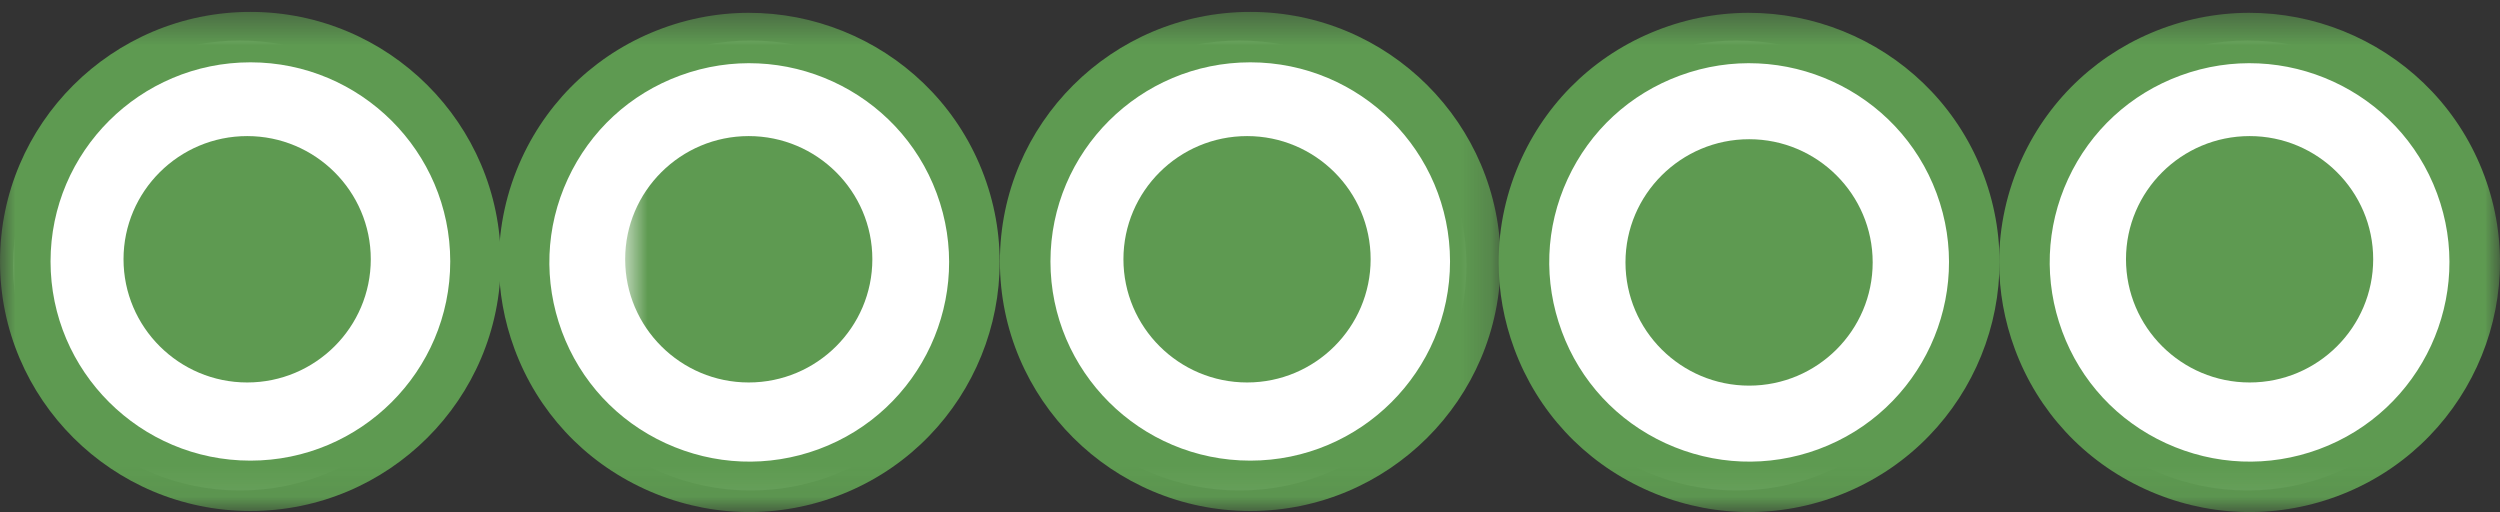
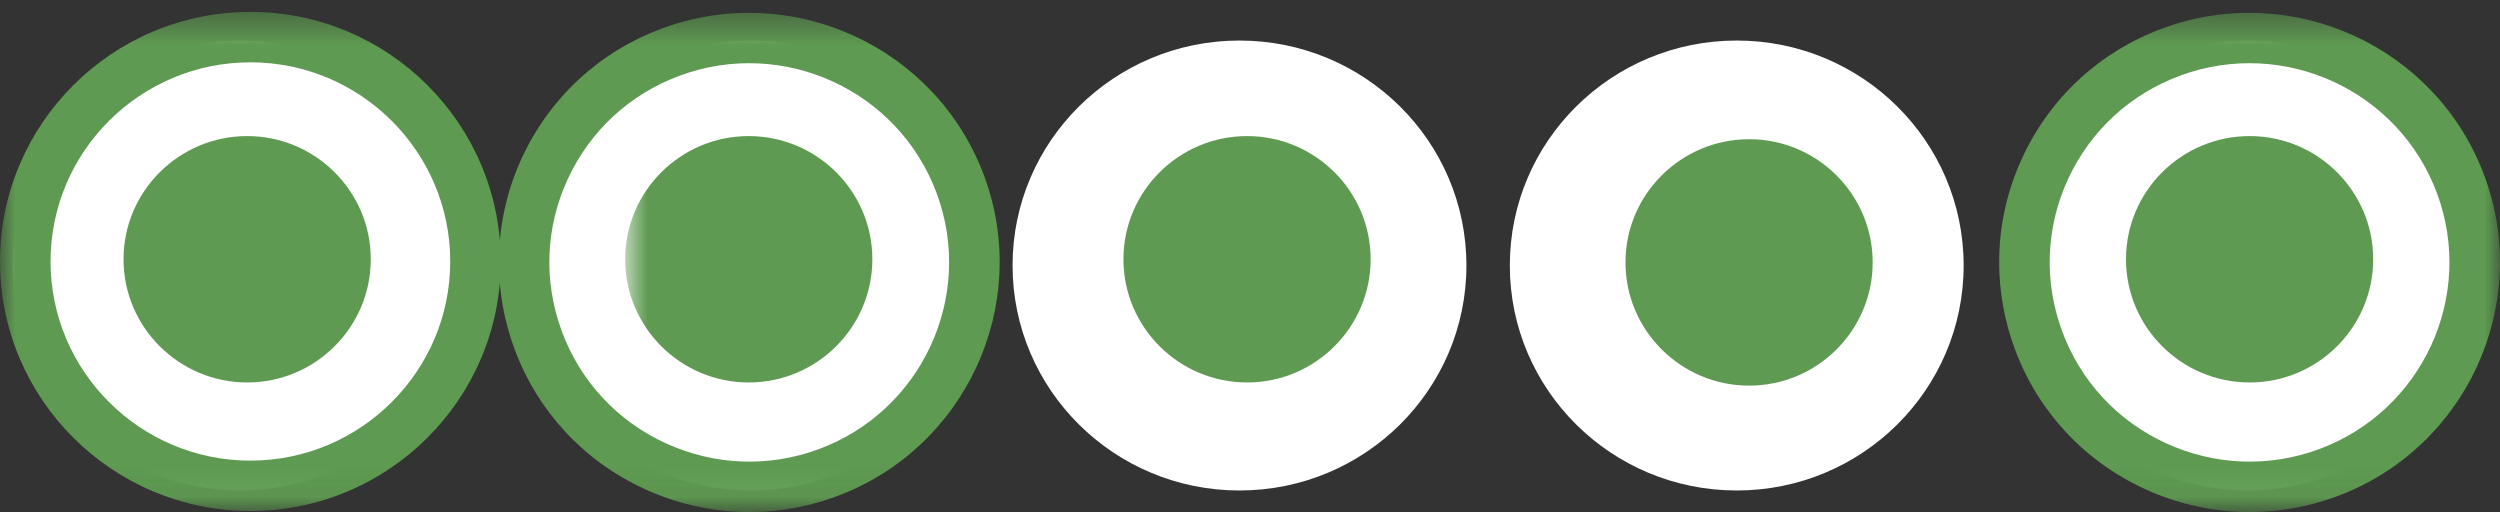
<svg xmlns="http://www.w3.org/2000/svg" xmlns:xlink="http://www.w3.org/1999/xlink" width="83px" height="17px" viewBox="0 0 83 17" version="1.1">
  <rect x="0" y="0" width="83" height="17" fill="#333333" stroke="none" />
  <title>BubbleRating_5_83x18</title>
  <desc>Created with Sketch.</desc>
  <defs>
    <polygon id="path-1" points="41.5 0.395 0 0.395 0 16.94 83 16.94 83 0.395 41.5 0.395" />
    <polygon id="path-3" points="29.821 16.94 0.755 16.94 0.755 0.395 29.821 0.395 29.821 16.94" />
  </defs>
  <g id="Page-1" stroke="none" stroke-width="1" fill="none" fill-rule="evenodd">
    <g id="BubbleRating_5_83x18">
      <path d="M15.501,8.813 C15.501,12.94 12.129,16.284 7.967,16.284 C3.806,16.284 0.435,12.94 0.435,8.813 C0.435,4.687 3.806,1.346 7.967,1.346 C12.129,1.346 15.501,4.687 15.501,8.813" id="Fill-1" fill="#FFFFFF" />
      <path d="M32.459,8.813 C32.459,12.94 29.087,16.284 24.925,16.284 C20.764,16.284 17.392,12.94 17.392,8.813 C17.392,4.687 20.764,1.346 24.925,1.346 C29.087,1.346 32.459,4.687 32.459,8.813" id="Fill-2" fill="#FFFFFF" />
      <path d="M48.685,8.813 C48.685,12.94 45.312,16.284 41.15,16.284 C36.991,16.284 33.617,12.94 33.617,8.813 C33.617,4.687 36.991,1.346 41.15,1.346 C45.312,1.346 48.685,4.687 48.685,8.813" id="Fill-3" fill="#FFFFFF" />
      <path d="M65.193,8.813 C65.193,12.94 61.821,16.284 57.659,16.284 C53.498,16.284 50.126,12.94 50.126,8.813 C50.126,4.687 53.498,1.346 57.659,1.346 C61.821,1.346 65.193,4.687 65.193,8.813" id="Fill-4" fill="#FFFFFF" />
      <g id="Group-11">
        <mask id="mask-2" fill="white">
          <use xlink:href="#path-1" />
        </mask>
        <g id="Clip-6" />
        <path d="M82.149,8.813 C82.149,12.94 78.777,16.284 74.617,16.284 C70.456,16.284 67.082,12.94 67.082,8.813 C67.082,4.687 70.456,1.346 74.617,1.346 C78.777,1.346 82.149,4.687 82.149,8.813" id="Fill-5" fill="#FFFFFF" mask="url(#mask-2)" />
-         <path d="M50.275,11.583 L50.275,11.582 L50.275,11.583 Z M55.295,14.715 C53.686,13.975 52.462,12.655 51.851,11.002 L51.851,11.001 C51.235,9.344 51.304,7.546 52.045,5.944 C52.787,4.339 54.112,3.119 55.775,2.508 C59.204,1.245 63.03,3 64.296,6.42 C65.564,9.839 63.802,13.65 60.37,14.915 C58.709,15.526 56.905,15.454 55.295,14.715 L55.295,14.715 Z M55.193,0.938 C53.108,1.704 51.451,3.235 50.521,5.245 C50.011,6.349 49.755,7.524 49.755,8.704 C49.755,9.672 49.927,10.645 50.275,11.583 C51.043,13.655 52.575,15.306 54.592,16.233 C56.61,17.161 58.867,17.25 60.949,16.484 C65.252,14.899 67.458,10.122 65.868,5.841 C64.282,1.557 59.494,-0.643 55.193,0.938 L55.193,0.938 Z" id="Fill-7" fill="#5E9A51" mask="url(#mask-2)" />
        <path d="M66.891,11.583 L66.891,11.582 L66.891,11.583 Z M71.91,14.715 C70.298,13.975 69.077,12.655 68.465,11.002 L68.465,11.001 C67.851,9.344 67.92,7.546 68.66,5.944 C69.402,4.339 70.728,3.119 72.389,2.508 C75.822,1.245 79.645,3 80.909,6.42 C82.18,9.839 80.417,13.65 76.986,14.915 C75.324,15.526 73.521,15.454 71.91,14.715 L71.91,14.715 Z M71.808,0.938 C69.724,1.704 68.064,3.235 67.136,5.245 C66.627,6.349 66.372,7.524 66.372,8.704 C66.372,9.672 66.544,10.645 66.891,11.583 C67.658,13.655 69.189,15.306 71.206,16.233 C73.225,17.161 75.484,17.25 77.568,16.484 C81.867,14.899 84.074,10.122 82.483,5.841 C80.897,1.557 76.108,-0.643 71.808,0.938 L71.808,0.938 Z" id="Fill-8" fill="#5E9A51" mask="url(#mask-2)" />
        <path d="M17.081,11.583 L17.081,11.582 L17.081,11.583 Z M22.099,14.715 C20.489,13.975 19.267,12.655 18.653,11.002 L18.653,11.001 C18.04,9.344 18.108,7.546 18.85,5.944 C19.592,4.339 20.916,3.119 22.579,2.508 C26.012,1.245 29.833,3 31.099,6.42 C32.368,9.839 30.606,13.65 27.175,14.915 C25.51,15.526 23.711,15.454 22.099,14.715 L22.099,14.715 Z M21.997,0.938 C19.914,1.704 18.254,3.235 17.325,5.245 C16.816,6.349 16.563,7.524 16.563,8.704 C16.563,9.672 16.733,10.645 17.081,11.583 C17.848,13.655 19.38,15.306 21.396,16.233 C23.416,17.161 25.675,17.25 27.757,16.484 C32.057,14.899 34.262,10.122 32.674,5.841 C31.088,1.557 26.298,-0.643 21.997,0.938 L21.997,0.938 Z" id="Fill-9" fill="#5E9A51" mask="url(#mask-2)" />
        <path d="M1.678,8.68 C1.678,5.036 4.653,2.069 8.314,2.069 C11.969,2.069 14.948,5.036 14.948,8.68 C14.948,12.324 11.969,15.293 8.314,15.293 C4.653,15.293 1.678,12.324 1.678,8.68 M0,8.68 C0,13.247 3.729,16.965 8.314,16.965 C12.896,16.965 16.625,13.247 16.625,8.68 C16.625,4.113 12.896,0.395 8.314,0.395 C3.729,0.395 0,4.113 0,8.68" id="Fill-10" fill="#5E9A51" mask="url(#mask-2)" />
      </g>
      <path d="M4.101,8.606 C4.101,10.863 5.944,12.698 8.207,12.698 C10.469,12.698 12.31,10.863 12.31,8.606 C12.31,6.352 10.469,4.518 8.207,4.518 C5.944,4.518 4.101,6.352 4.101,8.606" id="Fill-12" fill="#5E9A51" />
      <g id="Group-16" transform="translate(20, 0)">
        <mask id="mask-4" fill="white">
          <use xlink:href="#path-3" />
        </mask>
        <g id="Clip-14" />
        <path d="M0.755,8.606 C0.755,10.863 2.596,12.698 4.857,12.698 C7.121,12.698 8.962,10.863 8.962,8.606 C8.962,6.352 7.121,4.518 4.857,4.518 C2.596,4.518 0.755,6.352 0.755,8.606" id="Fill-13" fill="#5E9A51" mask="url(#mask-4)" />
-         <path d="M14.875,8.68 C14.875,5.036 17.85,2.069 21.51,2.069 C25.167,2.069 28.141,5.036 28.141,8.68 C28.141,12.324 25.167,15.293 21.51,15.293 C17.85,15.293 14.875,12.324 14.875,8.68 M13.197,8.68 C13.197,13.247 16.924,16.965 21.51,16.965 C26.09,16.965 29.821,13.247 29.821,8.68 C29.821,4.113 26.09,0.395 21.51,0.395 C16.924,0.395 13.197,4.113 13.197,8.68" id="Fill-15" fill="#5E9A51" mask="url(#mask-4)" />
      </g>
      <path d="M37.298,8.606 C37.298,10.863 39.139,12.698 41.404,12.698 C43.665,12.698 45.505,10.863 45.505,8.606 C45.505,6.352 43.665,4.518 41.404,4.518 C39.139,4.518 37.298,6.352 37.298,8.606" id="Fill-17" fill="#5E9A51" />
      <path d="M70.583,8.606 C70.583,10.863 72.425,12.698 74.689,12.698 C76.95,12.698 78.79,10.863 78.79,8.606 C78.79,6.352 76.95,4.518 74.689,4.518 C72.425,4.518 70.583,6.352 70.583,8.606" id="Fill-18" fill="#5E9A51" />
      <path d="M53.966,8.711 C53.966,10.968 55.808,12.803 58.072,12.803 C60.333,12.803 62.173,10.968 62.173,8.711 C62.173,6.456 60.333,4.622 58.072,4.622 C55.808,4.622 53.966,6.456 53.966,8.711" id="Fill-19" fill="#5E9A51" />
    </g>
  </g>
</svg>